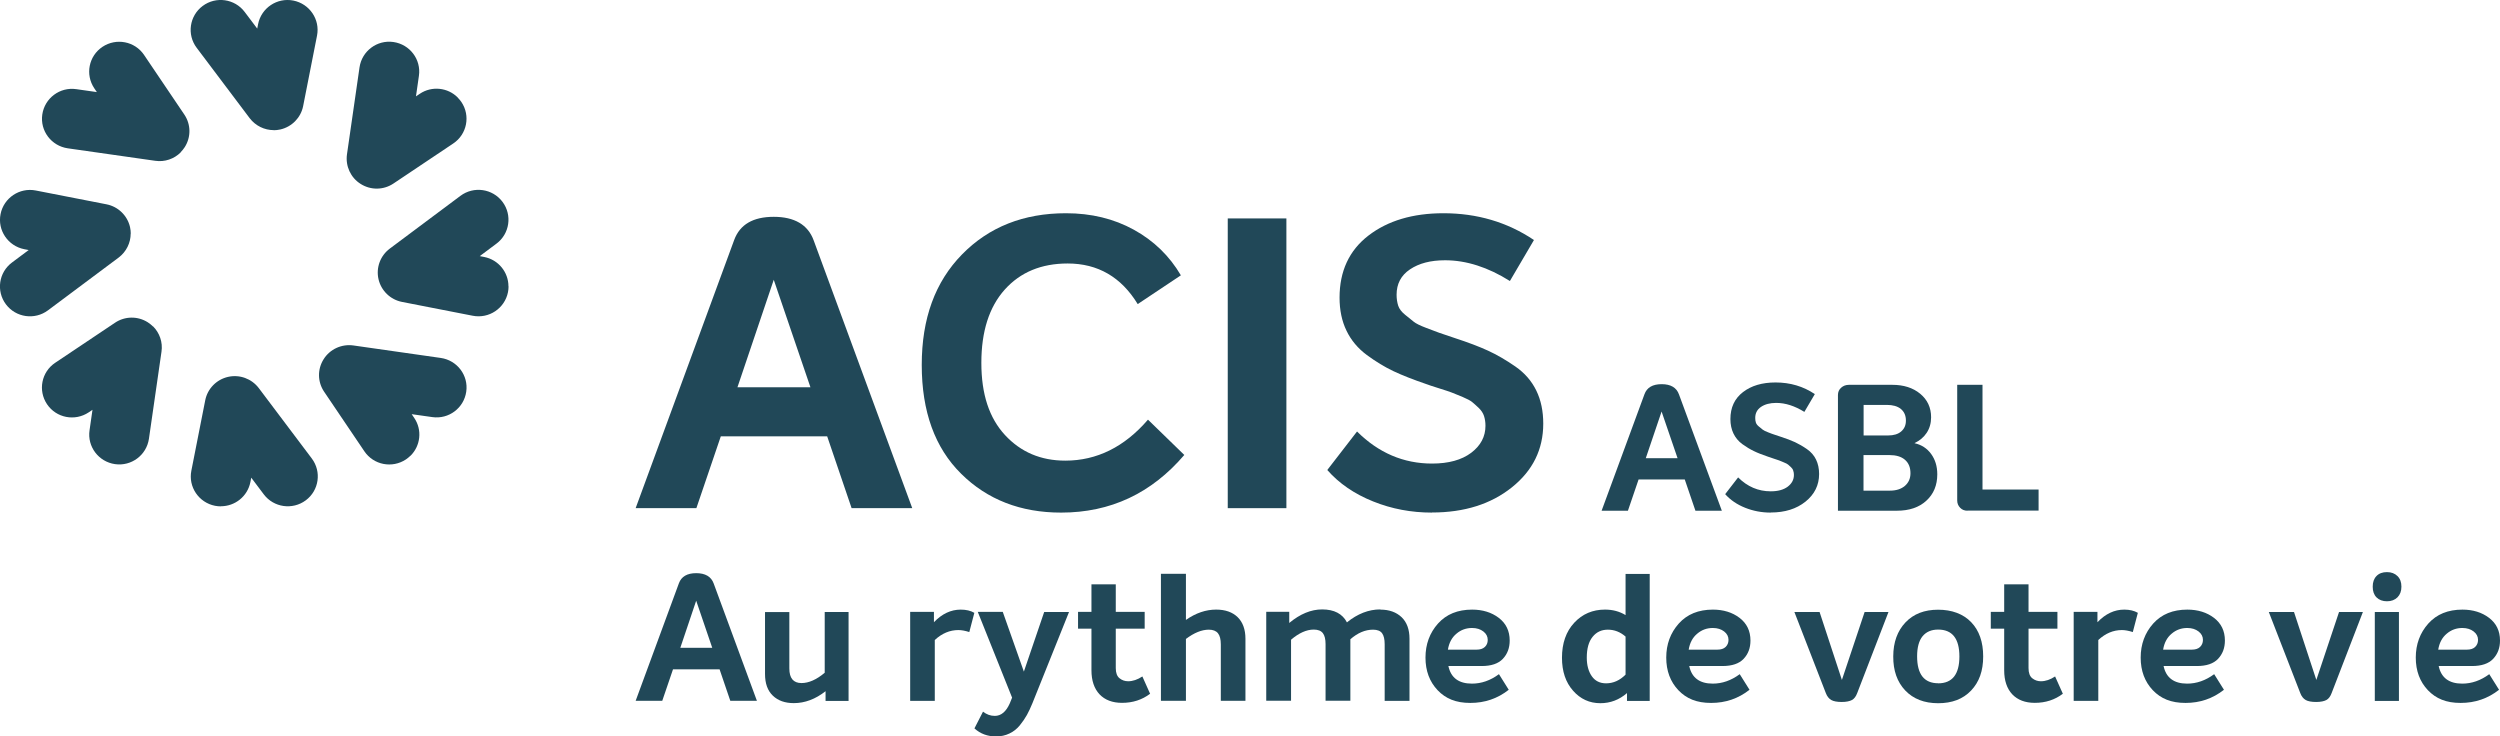
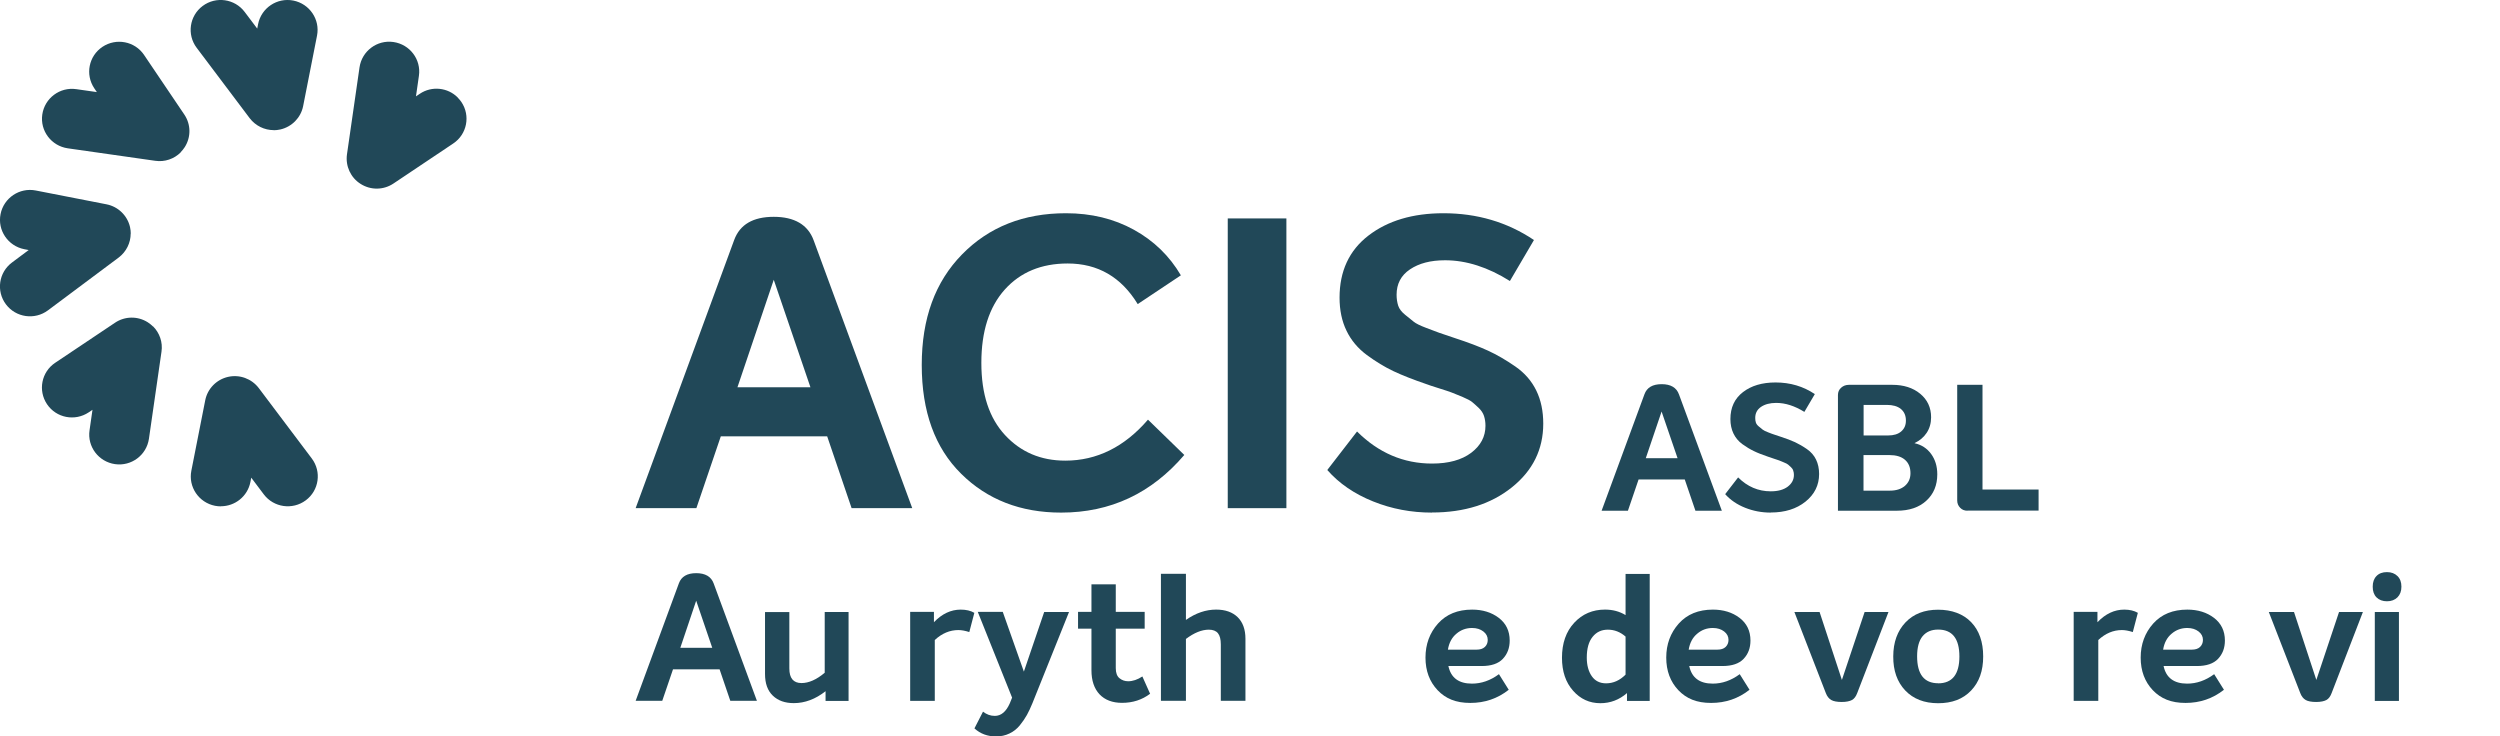
<svg xmlns="http://www.w3.org/2000/svg" width="129" height="38" viewBox="0 0 129 38" fill="none">
  <g clip-path="url(#clip0_1547_927)">
    <path d="M43.943 26.221L42.682 22.514H37.194L35.933 26.221H32.799L37.885 12.38C38.179 11.584 38.861 11.188 39.926 11.188C40.99 11.188 41.691 11.594 41.986 12.405L47.072 26.221H43.938H43.943ZM38.057 19.984H41.819L39.926 14.436L38.052 19.984H38.057Z" fill="#214858" />
    <path d="M54.753 26.45C52.664 26.45 50.942 25.781 49.593 24.443C48.239 23.105 47.562 21.234 47.562 18.831C47.562 16.429 48.254 14.544 49.642 13.127C51.03 11.711 52.816 11.003 55.003 11.003C56.308 11.003 57.475 11.286 58.505 11.853C59.535 12.419 60.345 13.206 60.933 14.207L58.706 15.691C57.853 14.294 56.647 13.596 55.092 13.596C53.733 13.596 52.649 14.046 51.844 14.944C51.04 15.843 50.638 17.103 50.638 18.724C50.638 20.345 51.045 21.571 51.859 22.45C52.673 23.329 53.708 23.769 54.969 23.769C56.593 23.769 58.02 23.066 59.236 21.654L61.11 23.476C59.413 25.459 57.299 26.45 54.758 26.45H54.753Z" fill="#214858" />
    <path d="M63.352 26.221V11.271H66.378V26.221H63.352Z" fill="#214858" />
    <path d="M73.889 26.45C72.824 26.45 71.809 26.26 70.853 25.874C69.891 25.488 69.101 24.951 68.488 24.252L70.023 22.265C71.132 23.368 72.422 23.92 73.894 23.92C74.747 23.92 75.419 23.735 75.914 23.364C76.405 22.992 76.65 22.528 76.65 21.972C76.65 21.791 76.626 21.625 76.576 21.469C76.528 21.317 76.434 21.176 76.302 21.049C76.169 20.922 76.057 20.824 75.963 20.746C75.87 20.668 75.698 20.58 75.448 20.472C75.198 20.37 75.012 20.297 74.904 20.253C74.791 20.209 74.57 20.135 74.242 20.033C73.913 19.93 73.692 19.857 73.58 19.813C72.922 19.588 72.363 19.369 71.907 19.154C71.451 18.939 70.995 18.661 70.529 18.319C70.068 17.977 69.715 17.557 69.479 17.064C69.239 16.57 69.121 15.999 69.121 15.359C69.121 13.992 69.616 12.922 70.612 12.155C71.608 11.389 72.898 11.003 74.482 11.003C76.219 11.003 77.778 11.462 79.152 12.385L77.911 14.5C76.778 13.787 75.659 13.43 74.566 13.43C73.82 13.43 73.222 13.586 72.756 13.899C72.29 14.211 72.064 14.651 72.064 15.208C72.064 15.418 72.093 15.603 72.147 15.774C72.201 15.94 72.324 16.097 72.505 16.243C72.687 16.39 72.834 16.507 72.947 16.6C73.06 16.692 73.275 16.8 73.599 16.922C73.923 17.049 74.144 17.132 74.261 17.171C74.379 17.215 74.649 17.303 75.071 17.445C75.757 17.669 76.326 17.884 76.782 18.094C77.239 18.304 77.71 18.578 78.19 18.91C78.676 19.247 79.034 19.662 79.274 20.155C79.515 20.648 79.632 21.22 79.632 21.859C79.632 23.188 79.093 24.282 78.014 25.146C76.935 26.011 75.561 26.445 73.894 26.445L73.889 26.45Z" fill="#214858" />
    <path d="M87.484 26.353L86.934 24.741H84.551L84.001 26.353H82.643L84.855 20.341C84.982 19.994 85.276 19.823 85.743 19.823C86.209 19.823 86.508 19.999 86.635 20.351L88.847 26.353H87.484ZM84.928 23.642H86.562L85.738 21.235L84.923 23.642H84.928Z" fill="#214858" />
    <path d="M91.369 26.45C90.908 26.45 90.466 26.367 90.05 26.201C89.633 26.035 89.289 25.801 89.019 25.498L89.687 24.634C90.167 25.112 90.726 25.352 91.369 25.352C91.742 25.352 92.031 25.273 92.247 25.112C92.458 24.951 92.566 24.751 92.566 24.507C92.566 24.429 92.556 24.355 92.531 24.287C92.512 24.219 92.473 24.16 92.414 24.106C92.355 24.052 92.306 24.009 92.267 23.974C92.227 23.94 92.154 23.901 92.041 23.857C91.933 23.813 91.85 23.779 91.805 23.759C91.757 23.74 91.663 23.711 91.516 23.662C91.374 23.618 91.276 23.584 91.227 23.564C90.942 23.466 90.697 23.374 90.501 23.276C90.305 23.183 90.103 23.061 89.902 22.915C89.701 22.768 89.549 22.582 89.446 22.368C89.343 22.153 89.289 21.904 89.289 21.625C89.289 21.029 89.505 20.566 89.937 20.233C90.368 19.901 90.927 19.735 91.619 19.735C92.374 19.735 93.051 19.936 93.645 20.336L93.105 21.254C92.61 20.947 92.129 20.79 91.653 20.79C91.33 20.79 91.07 20.859 90.869 20.995C90.668 21.132 90.57 21.323 90.57 21.562C90.57 21.655 90.579 21.733 90.604 21.806C90.628 21.879 90.682 21.948 90.761 22.011C90.839 22.075 90.903 22.128 90.952 22.167C91.001 22.206 91.094 22.255 91.237 22.309C91.379 22.363 91.472 22.402 91.526 22.416C91.58 22.436 91.693 22.475 91.879 22.534C92.178 22.631 92.424 22.724 92.625 22.817C92.821 22.91 93.027 23.027 93.238 23.174C93.449 23.32 93.606 23.501 93.709 23.716C93.812 23.93 93.866 24.18 93.866 24.458C93.866 25.034 93.63 25.508 93.164 25.884C92.693 26.26 92.1 26.445 91.374 26.445L91.369 26.45Z" fill="#214858" />
    <path d="M94.838 26.353V20.385C94.838 20.229 94.892 20.102 95.005 20.004C95.113 19.906 95.25 19.857 95.407 19.857H97.644C98.227 19.857 98.708 20.009 99.081 20.317C99.453 20.624 99.645 21.029 99.645 21.532C99.645 21.84 99.566 22.109 99.414 22.338C99.262 22.568 99.051 22.739 98.796 22.861V22.871C99.149 22.949 99.434 23.134 99.645 23.422C99.856 23.711 99.964 24.062 99.964 24.473C99.964 25.034 99.777 25.493 99.4 25.835C99.027 26.182 98.517 26.353 97.879 26.353H94.838ZM96.162 22.47H97.423C97.717 22.47 97.943 22.402 98.105 22.26C98.266 22.119 98.345 21.938 98.345 21.703C98.345 21.445 98.257 21.244 98.085 21.103C97.913 20.961 97.668 20.893 97.359 20.893H96.162V22.465V22.47ZM96.162 25.317H97.521C97.845 25.317 98.1 25.234 98.291 25.073C98.482 24.907 98.58 24.692 98.58 24.419C98.58 24.121 98.487 23.891 98.296 23.725C98.105 23.559 97.835 23.481 97.482 23.481H96.157V25.317H96.162Z" fill="#214858" />
    <path d="M101.522 26.353C101.37 26.353 101.242 26.304 101.144 26.201C101.046 26.099 100.992 25.977 100.992 25.825V19.857H102.297V25.259H105.191V26.348H101.517H101.522V26.353Z" fill="#214858" />
    <path d="M14.126 6.715C13.645 6.715 13.184 6.491 12.885 6.1L10.148 2.466C9.633 1.783 9.775 0.816 10.457 0.308C11.144 -0.205 12.115 -0.063 12.625 0.616L13.273 1.475L13.317 1.246C13.483 0.41 14.298 -0.137 15.136 0.029C15.975 0.196 16.524 1.006 16.358 1.841L15.642 5.475C15.524 6.071 15.063 6.544 14.464 6.681C14.352 6.705 14.234 6.72 14.121 6.72L14.126 6.715Z" fill="#214858" />
    <path d="M11.394 26.128C11.296 26.128 11.193 26.118 11.095 26.099C10.256 25.933 9.707 25.122 9.874 24.287L10.59 20.654C10.707 20.058 11.168 19.584 11.767 19.447C12.365 19.311 12.983 19.54 13.351 20.023L16.088 23.657C16.603 24.341 16.461 25.308 15.779 25.816C15.092 26.328 14.121 26.187 13.611 25.508L12.964 24.648L12.92 24.878C12.772 25.615 12.125 26.123 11.399 26.123L11.394 26.128Z" fill="#214858" />
    <path d="M6.743 12.053C6.743 12.531 6.518 12.99 6.125 13.288L2.476 16.013C1.789 16.526 0.818 16.384 0.308 15.706C-0.207 15.022 -0.065 14.055 0.617 13.547L1.48 12.902L1.25 12.858C0.411 12.692 -0.138 11.882 0.029 11.046C0.195 10.211 1.01 9.664 1.848 9.83L5.498 10.543C6.096 10.661 6.572 11.12 6.709 11.716C6.734 11.828 6.748 11.945 6.748 12.057L6.743 12.053Z" fill="#214858" />
-     <path d="M26.241 14.778C26.241 14.876 26.232 14.979 26.212 15.076C26.045 15.911 25.231 16.458 24.392 16.292L20.743 15.579C20.145 15.462 19.669 15.003 19.531 14.407C19.394 13.811 19.625 13.196 20.11 12.83L23.759 10.105C24.446 9.592 25.417 9.734 25.927 10.412C26.442 11.096 26.3 12.063 25.618 12.571L24.755 13.216L24.986 13.26C25.726 13.406 26.236 14.051 26.236 14.774H26.241V14.778Z" fill="#214858" />
    <path d="M9.324 7.863C8.985 8.2 8.5 8.37 8.009 8.297L3.497 7.653C2.648 7.53 2.06 6.749 2.182 5.909C2.305 5.064 3.09 4.478 3.933 4.6L4.998 4.752L4.865 4.556C4.389 3.848 4.576 2.891 5.287 2.417C5.998 1.944 6.96 2.129 7.435 2.837L9.51 5.909C9.854 6.417 9.863 7.071 9.535 7.589C9.471 7.687 9.397 7.78 9.319 7.858H9.324V7.863Z" fill="#214858" />
-     <path d="M21.179 23.515C21.11 23.583 21.032 23.647 20.948 23.705C20.237 24.179 19.276 23.993 18.8 23.285L16.725 20.213C16.382 19.706 16.372 19.051 16.701 18.533C17.025 18.016 17.628 17.742 18.231 17.825L22.744 18.47C23.592 18.592 24.181 19.373 24.058 20.213C23.936 21.058 23.151 21.644 22.307 21.522L21.243 21.371L21.375 21.566C21.797 22.186 21.699 23.007 21.184 23.515H21.179Z" fill="#214858" />
    <path d="M7.896 16.838C8.235 17.175 8.406 17.659 8.333 18.147L7.685 22.64C7.563 23.485 6.778 24.071 5.934 23.949C5.086 23.827 4.497 23.046 4.62 22.206L4.772 21.146L4.576 21.278C3.864 21.752 2.903 21.566 2.427 20.858C1.951 20.15 2.138 19.192 2.849 18.719L5.934 16.653C6.444 16.311 7.102 16.301 7.622 16.628C7.72 16.692 7.813 16.765 7.891 16.843H7.896V16.838Z" fill="#214858" />
    <path d="M23.618 5.035C23.686 5.104 23.75 5.182 23.809 5.265C24.285 5.973 24.098 6.93 23.387 7.404L20.302 9.47C19.792 9.811 19.135 9.821 18.615 9.494C18.095 9.172 17.82 8.571 17.903 7.97L18.551 3.477C18.674 2.632 19.458 2.046 20.302 2.168C21.151 2.291 21.739 3.072 21.616 3.912L21.464 4.972L21.661 4.84C22.284 4.42 23.108 4.517 23.618 5.03V5.035Z" fill="#214858" />
    <path d="M37.684 36.163L37.13 34.537H34.727L34.172 36.163H32.799L35.031 30.098C35.158 29.751 35.457 29.575 35.923 29.575C36.389 29.575 36.698 29.751 36.826 30.108L39.057 36.163H37.684ZM35.104 33.428H36.752L35.923 30.996L35.104 33.428Z" fill="#214858" />
    <path d="M42.55 31.578H43.786V36.169H42.599V35.666C42.079 36.076 41.53 36.281 40.961 36.281C40.505 36.281 40.147 36.154 39.877 35.895C39.607 35.636 39.475 35.265 39.475 34.777V31.583H40.73V34.494C40.73 34.997 40.941 35.246 41.358 35.246C41.731 35.246 42.133 35.07 42.555 34.714V31.583H42.55V31.578Z" fill="#214858" />
    <path d="M49.574 31.456C49.849 31.456 50.084 31.51 50.276 31.622L50.016 32.614C49.8 32.545 49.614 32.511 49.452 32.511C49.01 32.511 48.603 32.682 48.235 33.024V36.164H46.965V31.573H48.191V32.106C48.608 31.671 49.069 31.456 49.574 31.456Z" fill="#214858" />
    <path d="M53.882 31.578H55.162L53.273 36.286C53.18 36.511 53.087 36.716 52.989 36.892C52.891 37.067 52.768 37.248 52.621 37.429C52.474 37.609 52.297 37.751 52.086 37.849C51.875 37.951 51.645 38 51.395 38C50.958 38 50.585 37.863 50.281 37.585L50.723 36.721C50.909 36.867 51.11 36.94 51.331 36.94C51.655 36.94 51.915 36.725 52.106 36.291L52.224 35.998L50.453 31.573H51.743L52.832 34.655L53.882 31.573V31.578Z" fill="#214858" />
    <path d="M58.948 34.909L59.345 35.798C58.933 36.11 58.452 36.267 57.898 36.267C57.403 36.267 57.015 36.12 56.736 35.827C56.461 35.534 56.319 35.119 56.319 34.587V32.438H55.627V31.573H56.319V30.152H57.574V31.573H59.065V32.438H57.574V34.474C57.574 34.719 57.638 34.894 57.766 34.997C57.893 35.099 58.04 35.153 58.212 35.153C58.452 35.153 58.697 35.07 58.948 34.904V34.909Z" fill="#214858" />
    <path d="M62.754 31.455C63.225 31.455 63.598 31.587 63.863 31.846C64.127 32.105 64.265 32.476 64.265 32.96V36.163H62.994V33.253C62.994 32.989 62.945 32.798 62.847 32.676C62.749 32.554 62.592 32.491 62.376 32.491C62.008 32.491 61.616 32.652 61.194 32.969V36.163H59.904V29.609H61.194V31.988C61.704 31.631 62.224 31.455 62.754 31.455Z" fill="#214858" />
-     <path d="M71.224 31.456C71.685 31.456 72.048 31.588 72.323 31.847C72.592 32.106 72.73 32.477 72.73 32.96V36.164H71.449V33.239C71.449 32.989 71.405 32.799 71.317 32.677C71.229 32.555 71.072 32.491 70.851 32.491C70.444 32.491 70.056 32.657 69.679 32.985V36.159H68.399V33.234C68.399 32.985 68.354 32.794 68.261 32.672C68.168 32.55 68.011 32.486 67.79 32.486C67.418 32.486 67.025 32.662 66.618 33.009V36.159H65.338V31.568H66.525V32.145C67.084 31.681 67.648 31.446 68.222 31.446C68.845 31.446 69.272 31.671 69.502 32.115C70.047 31.671 70.625 31.446 71.224 31.446V31.456Z" fill="#214858" />
    <path d="M75.953 35.275C76.439 35.275 76.905 35.114 77.346 34.787L77.851 35.593C77.273 36.047 76.615 36.271 75.87 36.271C75.124 36.271 74.599 36.052 74.183 35.617C73.766 35.177 73.555 34.616 73.555 33.932C73.555 33.248 73.77 32.657 74.202 32.174C74.634 31.695 75.218 31.456 75.963 31.456C76.503 31.456 76.964 31.598 77.336 31.881C77.709 32.164 77.9 32.555 77.9 33.053C77.9 33.434 77.783 33.746 77.547 33.996C77.312 34.245 76.949 34.367 76.454 34.367H74.737C74.864 34.972 75.271 35.275 75.953 35.275ZM75.953 32.404C75.654 32.404 75.384 32.501 75.154 32.697C74.918 32.892 74.771 33.165 74.712 33.522H76.189C76.375 33.522 76.517 33.478 76.615 33.385C76.718 33.292 76.767 33.17 76.767 33.019C76.767 32.848 76.694 32.701 76.542 32.584C76.39 32.467 76.198 32.404 75.958 32.404H75.953Z" fill="#214858" />
    <path d="M83.879 29.614H85.125V36.168H83.953V35.763C83.555 36.11 83.094 36.285 82.579 36.285C82.02 36.285 81.549 36.071 81.171 35.641C80.789 35.211 80.598 34.645 80.598 33.941C80.598 33.189 80.809 32.588 81.23 32.134C81.652 31.68 82.182 31.455 82.82 31.455C83.212 31.455 83.565 31.548 83.879 31.739V29.609V29.614ZM82.874 35.26C83.246 35.26 83.585 35.108 83.879 34.81V32.847C83.604 32.608 83.3 32.491 82.967 32.491C82.633 32.491 82.378 32.613 82.177 32.862C81.976 33.111 81.878 33.468 81.878 33.931C81.878 34.327 81.966 34.649 82.138 34.894C82.309 35.138 82.555 35.26 82.874 35.26Z" fill="#214858" />
    <path d="M88.377 35.275C88.863 35.275 89.329 35.114 89.77 34.787L90.275 35.593C89.697 36.047 89.039 36.271 88.294 36.271C87.548 36.271 87.023 36.052 86.606 35.617C86.189 35.177 85.978 34.616 85.978 33.932C85.978 33.248 86.194 32.657 86.626 32.174C87.058 31.695 87.641 31.456 88.387 31.456C88.926 31.456 89.388 31.598 89.76 31.881C90.133 32.164 90.324 32.555 90.324 33.053C90.324 33.434 90.207 33.746 89.971 33.996C89.736 34.245 89.373 34.367 88.877 34.367H87.165C87.293 34.972 87.7 35.275 88.382 35.275H88.377ZM88.377 32.404C88.078 32.404 87.808 32.501 87.578 32.697C87.342 32.892 87.195 33.165 87.136 33.522H88.612C88.799 33.522 88.941 33.478 89.039 33.385C89.137 33.292 89.191 33.17 89.191 33.019C89.191 32.848 89.118 32.701 88.966 32.584C88.814 32.467 88.622 32.404 88.382 32.404H88.377Z" fill="#214858" />
    <path d="M96.21 31.578H97.446L95.832 35.763C95.768 35.934 95.68 36.056 95.562 36.12C95.445 36.183 95.268 36.222 95.032 36.222C94.797 36.222 94.611 36.188 94.493 36.12C94.375 36.052 94.277 35.934 94.213 35.763L92.59 31.578H93.89L95.042 35.085L96.215 31.578H96.21Z" fill="#214858" />
    <path d="M100.007 36.286C99.295 36.286 98.726 36.066 98.309 35.627C97.893 35.187 97.687 34.601 97.692 33.873C97.692 33.141 97.907 32.555 98.324 32.115C98.741 31.676 99.3 31.461 100.007 31.461C100.713 31.461 101.302 31.676 101.714 32.106C102.126 32.535 102.332 33.126 102.332 33.873C102.332 34.621 102.126 35.192 101.709 35.632C101.292 36.071 100.728 36.286 100.007 36.286ZM100.007 35.26C100.737 35.26 101.105 34.797 101.105 33.873C101.105 32.95 100.737 32.486 100.007 32.486C99.658 32.486 99.389 32.604 99.202 32.833C99.016 33.063 98.923 33.41 98.923 33.869C98.923 34.792 99.286 35.256 100.012 35.256L100.007 35.26Z" fill="#214858" />
-     <path d="M106.045 34.909L106.443 35.798C106.031 36.11 105.55 36.267 104.996 36.267C104.5 36.267 104.113 36.12 103.833 35.827C103.558 35.534 103.416 35.119 103.416 34.587V32.438H102.725V31.573H103.416V30.152H104.672V31.573H106.163V32.438H104.672V34.474C104.672 34.719 104.736 34.894 104.863 34.997C104.991 35.099 105.138 35.153 105.31 35.153C105.55 35.153 105.795 35.07 106.045 34.904V34.909Z" fill="#214858" />
    <path d="M109.611 31.456C109.886 31.456 110.121 31.51 110.313 31.622L110.053 32.614C109.837 32.545 109.651 32.511 109.489 32.511C109.047 32.511 108.64 32.682 108.272 33.024V36.164H107.002V31.573H108.228V32.106C108.645 31.671 109.106 31.456 109.611 31.456Z" fill="#214858" />
    <path d="M112.858 35.275C113.343 35.275 113.809 35.114 114.251 34.787L114.756 35.593C114.177 36.047 113.52 36.271 112.774 36.271C112.029 36.271 111.504 36.052 111.087 35.617C110.67 35.177 110.459 34.616 110.459 33.932C110.459 33.248 110.675 32.657 111.106 32.174C111.538 31.695 112.122 31.456 112.867 31.456C113.407 31.456 113.868 31.598 114.241 31.881C114.613 32.164 114.805 32.555 114.805 33.053C114.805 33.434 114.687 33.746 114.452 33.996C114.216 34.245 113.853 34.367 113.358 34.367H111.641C111.769 34.972 112.176 35.275 112.858 35.275ZM112.858 32.404C112.558 32.404 112.289 32.501 112.058 32.697C111.823 32.892 111.675 33.165 111.617 33.522H113.093C113.279 33.522 113.422 33.478 113.52 33.385C113.618 33.292 113.672 33.17 113.672 33.019C113.672 32.848 113.598 32.701 113.446 32.584C113.294 32.467 113.103 32.404 112.862 32.404H112.858Z" fill="#214858" />
    <path d="M120.69 31.578H121.926L120.312 35.763C120.249 35.934 120.16 36.056 120.043 36.12C119.925 36.183 119.748 36.222 119.513 36.222C119.278 36.222 119.091 36.188 118.973 36.12C118.856 36.052 118.758 35.934 118.694 35.763L117.07 31.578H118.37L119.523 35.085L120.695 31.578H120.69Z" fill="#214858" />
    <path d="M123.712 30.82C123.574 30.957 123.393 31.026 123.167 31.026C122.942 31.026 122.76 30.957 122.628 30.825C122.495 30.689 122.432 30.508 122.432 30.274C122.432 30.039 122.495 29.858 122.628 29.722C122.76 29.585 122.942 29.521 123.167 29.521C123.393 29.521 123.574 29.59 123.712 29.727C123.849 29.863 123.913 30.044 123.913 30.274C123.913 30.503 123.844 30.684 123.712 30.82ZM122.54 36.168V31.578H123.785V36.168H122.54Z" fill="#214858" />
-     <path d="M127.053 35.275C127.538 35.275 128.004 35.114 128.446 34.787L128.951 35.593C128.372 36.047 127.715 36.271 126.969 36.271C126.224 36.271 125.699 36.052 125.282 35.617C124.865 35.177 124.654 34.616 124.654 33.932C124.654 33.248 124.87 32.657 125.302 32.174C125.733 31.695 126.317 31.456 127.063 31.456C127.602 31.456 128.063 31.598 128.436 31.881C128.809 32.164 129 32.555 129 33.053C129 33.434 128.882 33.746 128.647 33.996C128.411 34.245 128.049 34.367 127.553 34.367H125.836C125.964 34.972 126.371 35.275 127.053 35.275ZM127.053 32.404C126.754 32.404 126.484 32.501 126.253 32.697C126.018 32.892 125.871 33.165 125.812 33.522H127.288C127.475 33.522 127.617 33.478 127.715 33.385C127.813 33.292 127.867 33.17 127.867 33.019C127.867 32.848 127.793 32.701 127.641 32.584C127.489 32.467 127.298 32.404 127.058 32.404H127.053Z" fill="#214858" />
  </g>
  <defs>
    <clipPath id="clip0_1547_927">
      <rect width="129" height="38" fill="white" />
    </clipPath>
  </defs>
</svg>